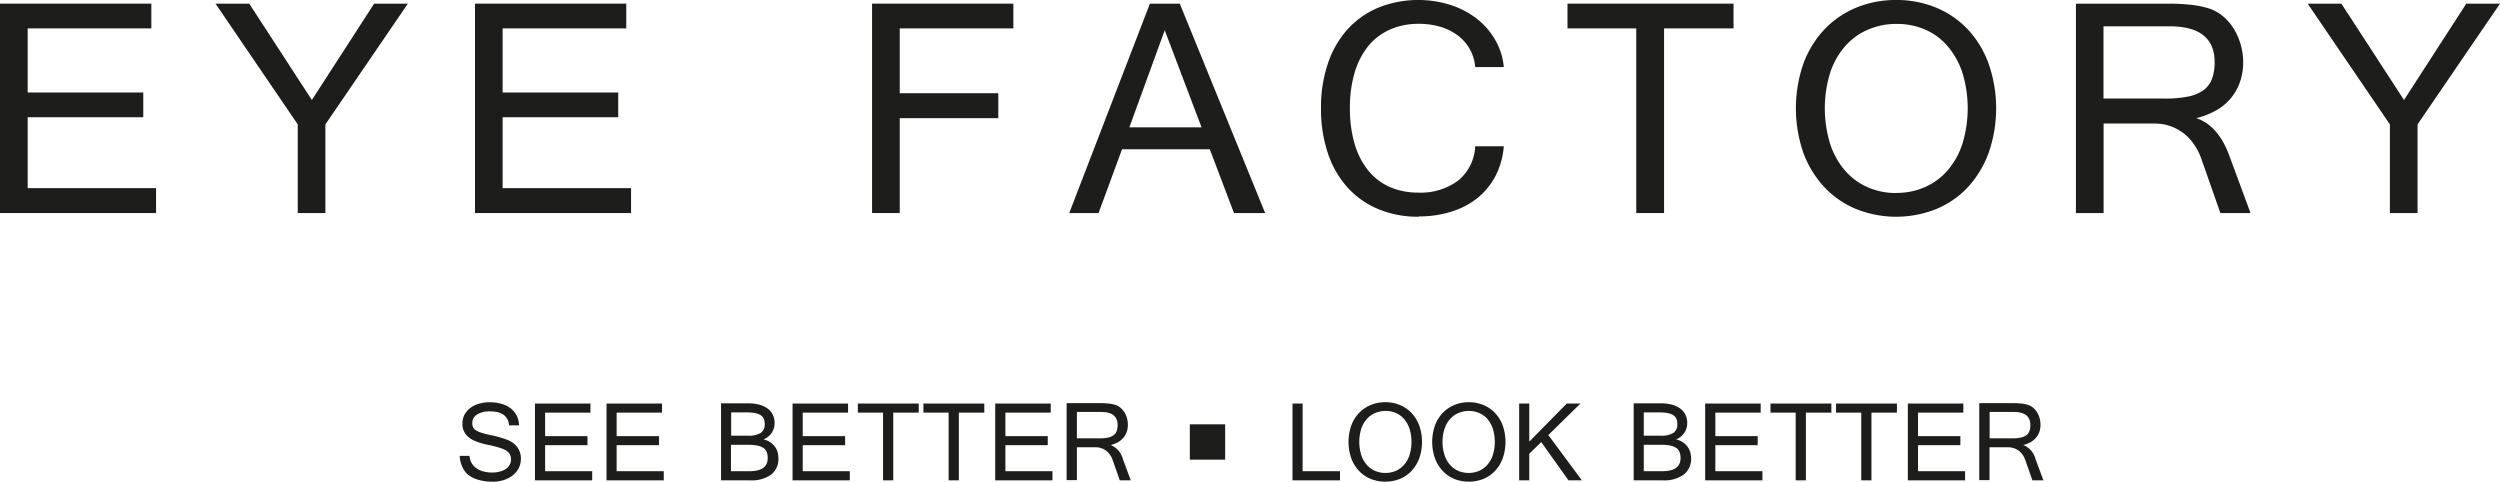
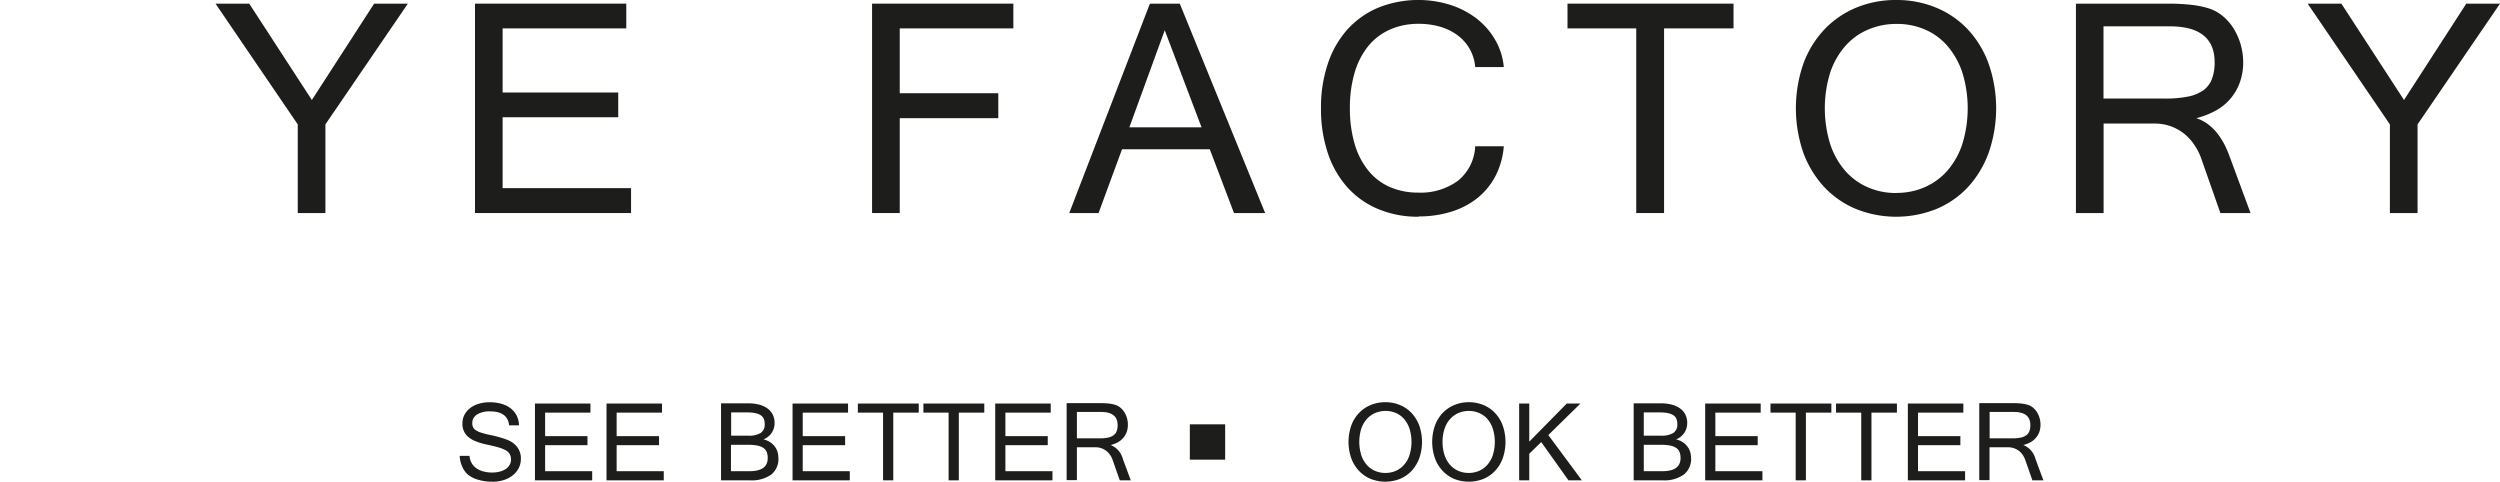
<svg xmlns="http://www.w3.org/2000/svg" viewBox="0 0 487 93.83">
  <title>Eye-factory_logo</title>
  <g>
-     <polygon points="30.4 41.5 0 41.5 0 0.71 29.48 0.71 29.48 5.53 5.39 5.53 5.39 18.02 27.91 18.02 27.91 22.84 5.39 22.84 5.39 36.65 30.4 36.65 30.4 41.5 30.4 41.5" fill="#1d1d1b" />
    <polygon points="79.45 0.71 63.39 24.23 63.39 41.5 58 41.5 58 24.23 41.98 0.71 48.55 0.71 60.75 19.48 72.88 0.71 79.45 0.71 79.45 0.71" fill="#1d1d1b" />
    <polygon points="122.93 41.5 92.53 41.5 92.53 0.71 122 0.71 122 5.53 97.91 5.53 97.91 18.02 120.43 18.02 120.43 22.84 97.91 22.84 97.91 36.65 122.93 36.65 122.93 41.5 122.93 41.5" fill="#1d1d1b" />
    <polygon points="197.4 5.53 175.27 5.53 175.27 18.16 194.47 18.16 194.47 23.02 175.27 23.02 175.27 41.5 169.88 41.5 169.88 0.71 197.4 0.71 197.4 5.53 197.4 5.53" fill="#1d1d1b" />
    <path d="M241.06,136.8l-7.17-18.91L227,136.8Zm12.42,16.7h-6.1l-4.71-12.42h-17.1L221,153.5h-5.71L231,112.71h5.82l16.63,40.79Z" transform="translate(-7 -112)" fill="#1d1d1b" />
    <path d="M283.33,154.22a20,20,0,0,1-7.84-1.49,16.59,16.59,0,0,1-6-4.22,18.88,18.88,0,0,1-3.82-6.66,26.94,26.94,0,0,1-1.34-8.76,26.41,26.41,0,0,1,1.36-8.76,18.93,18.93,0,0,1,3.83-6.64,16.94,16.94,0,0,1,6-4.21,20.94,20.94,0,0,1,14-.53,16.68,16.68,0,0,1,5.1,2.65,14.16,14.16,0,0,1,3.62,4.13,12.72,12.72,0,0,1,1.7,5.33h-5.57a8.51,8.51,0,0,0-3.37-6.14,10.57,10.57,0,0,0-3.39-1.69,14.66,14.66,0,0,0-4.23-.59,13.64,13.64,0,0,0-5.55,1.09,11.46,11.46,0,0,0-4.23,3.17,14.77,14.77,0,0,0-2.69,5.16,23.92,23.92,0,0,0-.95,7,24.28,24.28,0,0,0,.93,7,14.78,14.78,0,0,0,2.66,5.17,11.22,11.22,0,0,0,4.19,3.2,13.69,13.69,0,0,0,5.54,1.09,12.25,12.25,0,0,0,7.74-2.32,9.14,9.14,0,0,0,3.35-6.71h5.57a15.12,15.12,0,0,1-1.64,5.83,13.68,13.68,0,0,1-3.53,4.29,15.77,15.77,0,0,1-5.09,2.64,21.33,21.33,0,0,1-6.33.91Z" transform="translate(-7 -112)" fill="#1d1d1b" />
    <polygon points="337.69 5.53 324.16 5.53 324.16 41.5 318.74 41.5 318.74 5.53 305.35 5.53 305.35 0.71 337.69 0.71 337.69 5.53 337.69 5.53" fill="#1d1d1b" />
    <path d="M376.39,149.58a13.67,13.67,0,0,0,5.58-1.13,12.56,12.56,0,0,0,4.41-3.24,15.12,15.12,0,0,0,2.89-5.18,23.68,23.68,0,0,0,0-13.88A15.37,15.37,0,0,0,386.4,121a12,12,0,0,0-4.37-3.23,13.66,13.66,0,0,0-5.53-1.11,14,14,0,0,0-5.61,1.11,12.35,12.35,0,0,0-4.44,3.21,15,15,0,0,0-2.93,5.17,23.63,23.63,0,0,0,0,13.9,15.12,15.12,0,0,0,2.89,5.18,12.44,12.44,0,0,0,4.4,3.24,13.72,13.72,0,0,0,5.59,1.13Zm0-37.58a20,20,0,0,1,7.84,1.52,17.87,17.87,0,0,1,6.17,4.28,19.59,19.59,0,0,1,4,6.65,26.47,26.47,0,0,1,0,17.28,19.88,19.88,0,0,1-4,6.67,17.78,17.78,0,0,1-6.17,4.3,21.06,21.06,0,0,1-15.71,0,18,18,0,0,1-6.19-4.3,19.92,19.92,0,0,1-4.05-6.67,26.64,26.64,0,0,1,0-17.28,19.63,19.63,0,0,1,4.05-6.65,18.14,18.14,0,0,1,6.19-4.28,20.08,20.08,0,0,1,7.87-1.52Z" transform="translate(-7 -112)" fill="#1d1d1b" />
    <path d="M416.76,131.2h12.06a22,22,0,0,0,4.36-.38,7.73,7.73,0,0,0,3-1.21,4.82,4.82,0,0,0,1.69-2.19,8.92,8.92,0,0,0,.54-3.29q0-7-8.75-7H416.76v14Zm28.62,22.3h-5.85l-3.82-10.88A11.53,11.53,0,0,0,434.3,140a9.6,9.6,0,0,0-2-2.09,9.31,9.31,0,0,0-2.57-1.36,9.08,9.08,0,0,0-2.95-.48h-10V153.5h-5.39V112.71h18.06a40.17,40.17,0,0,1,4.3.22,18.21,18.21,0,0,1,3.44.68,8.08,8.08,0,0,1,2.75,1.48,9.77,9.77,0,0,1,2.14,2.42,12.51,12.51,0,0,1,1.89,6.62,11.34,11.34,0,0,1-.64,3.89,10.09,10.09,0,0,1-4.69,5.52,15.91,15.91,0,0,1-3.8,1.48q4.28,1.42,6.46,7.38l4.1,11.1Z" transform="translate(-7 -112)" fill="#1d1d1b" />
    <polygon points="487 0.71 470.94 24.23 470.94 41.5 465.55 41.5 465.55 24.23 449.53 0.71 456.1 0.71 468.3 19.48 480.43 0.71 487 0.71 487 0.71" fill="#1d1d1b" />
    <polygon points="238.66 89.54 231.78 89.54 231.78 82.66 238.66 82.66 238.66 89.54 238.66 89.54" fill="#1d1d1b" />
-     <polygon points="261.03 93.57 251.78 93.57 251.78 78.61 253.75 78.61 253.75 91.79 261.03 91.79 261.03 93.57 261.03 93.57" fill="#1d1d1b" />
    <path d="M276.86,204.13a5.14,5.14,0,0,0,2.05-.41,4.6,4.6,0,0,0,1.61-1.19,5.39,5.39,0,0,0,1.06-1.9,8.71,8.71,0,0,0,0-5.09,5.53,5.53,0,0,0-1.05-1.9,4.42,4.42,0,0,0-1.6-1.18,5,5,0,0,0-2-.41,5.19,5.19,0,0,0-2.06.41,4.61,4.61,0,0,0-1.63,1.18,5.59,5.59,0,0,0-1.07,1.89,8.75,8.75,0,0,0,0,5.1,5.39,5.39,0,0,0,1.06,1.9,4.6,4.6,0,0,0,1.61,1.19,5.14,5.14,0,0,0,2.05.41Zm0-13.78a7.27,7.27,0,0,1,2.87.56,6.47,6.47,0,0,1,2.27,1.57,7.28,7.28,0,0,1,1.48,2.44,9.72,9.72,0,0,1,0,6.33A7.43,7.43,0,0,1,282,203.7a6.63,6.63,0,0,1-2.27,1.58,7.79,7.79,0,0,1-5.75,0,6.63,6.63,0,0,1-2.27-1.58,7.13,7.13,0,0,1-1.49-2.45,9.72,9.72,0,0,1,0-6.33,7,7,0,0,1,1.49-2.44,6.47,6.47,0,0,1,2.27-1.57,7.32,7.32,0,0,1,2.88-.56Z" transform="translate(-7 -112)" fill="#1d1d1b" />
    <path d="M293.13,204.13a5.06,5.06,0,0,0,2-.41,4.55,4.55,0,0,0,1.62-1.19,5.55,5.55,0,0,0,1.06-1.9,8.71,8.71,0,0,0,0-5.09,5.53,5.53,0,0,0-1.05-1.9,4.45,4.45,0,0,0-1.61-1.18,5,5,0,0,0-2-.41,5.14,5.14,0,0,0-2.05.41,4.52,4.52,0,0,0-1.63,1.18,5.27,5.27,0,0,0-1.07,1.89,7.76,7.76,0,0,0-.39,2.55,8,8,0,0,0,.38,2.55,5.55,5.55,0,0,0,1.06,1.9,4.55,4.55,0,0,0,1.62,1.19,5.07,5.07,0,0,0,2.05.41Zm0-13.78a7.31,7.31,0,0,1,2.87.56,6.43,6.43,0,0,1,2.26,1.57,7,7,0,0,1,1.48,2.44,9.72,9.72,0,0,1,0,6.33,7.11,7.11,0,0,1-1.48,2.45,6.59,6.59,0,0,1-2.26,1.58,7.82,7.82,0,0,1-5.76,0A6.82,6.82,0,0,1,288,203.7a7.27,7.27,0,0,1-1.48-2.45,9.72,9.72,0,0,1,0-6.33,7.13,7.13,0,0,1,1.48-2.44,6.65,6.65,0,0,1,2.27-1.57,7.37,7.37,0,0,1,2.89-.56Z" transform="translate(-7 -112)" fill="#1d1d1b" />
    <polygon points="308.15 93.57 305.54 93.57 300.23 86.11 297.9 88.39 297.9 93.57 295.93 93.57 295.93 78.61 297.9 78.61 297.9 86.03 305.2 78.61 307.87 78.61 301.61 84.75 308.15 93.57 308.15 93.57" fill="#1d1d1b" />
    <path d="M327.21,203.79h3.61q3.56,0,3.55-2.57a3.23,3.23,0,0,0-.18-1.13,1.78,1.78,0,0,0-.63-.81,3.33,3.33,0,0,0-1.17-.48,9.29,9.29,0,0,0-1.83-.15h-3.35v5.14Zm0-6.92h3.34a4.35,4.35,0,0,0,2.41-.53,1.92,1.92,0,0,0,.78-1.74,2.38,2.38,0,0,0-.18-1,1.49,1.49,0,0,0-.57-.7,3.11,3.11,0,0,0-1.05-.42,7.88,7.88,0,0,0-1.59-.14h-3.14v4.49Zm9.22,4.35a3.87,3.87,0,0,1-1.43,3.23,6.57,6.57,0,0,1-4.16,1.12h-5.6v-15h5.32a8.2,8.2,0,0,1,2.14.26,5.06,5.06,0,0,1,1.62.76,3.33,3.33,0,0,1,1,1.19,3.65,3.65,0,0,1,.35,1.6,3.38,3.38,0,0,1-2.16,3.21,4.23,4.23,0,0,1,1.26.53,3.47,3.47,0,0,1,.91.83,3.32,3.32,0,0,1,.54,1,4,4,0,0,1,.19,1.19Z" transform="translate(-7 -112)" fill="#1d1d1b" />
    <polygon points="343.32 93.57 332.17 93.57 332.17 78.61 342.98 78.61 342.98 80.38 334.15 80.38 334.15 84.96 342.4 84.96 342.4 86.72 334.15 86.72 334.15 91.79 343.32 91.79 343.32 93.57 343.32 93.57" fill="#1d1d1b" />
    <polygon points="356.75 80.38 351.79 80.38 351.79 93.57 349.8 93.57 349.8 80.38 344.89 80.38 344.89 78.61 356.75 78.61 356.75 80.38 356.75 80.38" fill="#1d1d1b" />
    <polygon points="369.52 80.38 364.56 80.38 364.56 93.57 362.57 93.57 362.57 80.38 357.66 80.38 357.66 78.61 369.52 78.61 369.52 80.38 369.52 80.38" fill="#1d1d1b" />
    <polygon points="382.8 93.57 371.65 93.57 371.65 78.61 382.46 78.61 382.46 80.38 373.63 80.38 373.63 84.96 381.88 84.96 381.88 86.72 373.63 86.72 373.63 91.79 382.8 91.79 382.8 93.57 382.8 93.57" fill="#1d1d1b" />
    <path d="M394.56,197.39H399a7.43,7.43,0,0,0,1.6-.14,2.8,2.8,0,0,0,1.09-.44,1.81,1.81,0,0,0,.63-.81,3.28,3.28,0,0,0,.19-1.2c0-1.7-1.07-2.55-3.2-2.55h-4.73v5.14Zm10.5,8.18h-2.15l-1.4-4a3.94,3.94,0,0,0-.52-1,3.61,3.61,0,0,0-.74-.77,3.66,3.66,0,0,0-.94-.49,3.31,3.31,0,0,0-1.08-.18h-3.67v6.4h-2v-15h6.62a15,15,0,0,1,1.57.08,7,7,0,0,1,1.27.25,3,3,0,0,1,1,.54,3.93,3.93,0,0,1,.78.89,4.51,4.51,0,0,1,.51,1.14,4.67,4.67,0,0,1,.18,1.29,4.13,4.13,0,0,1-.23,1.43,3.76,3.76,0,0,1-1.72,2,5.82,5.82,0,0,1-1.4.54,4,4,0,0,1,2.37,2.71l1.51,4.07Z" transform="translate(-7 -112)" fill="#1d1d1b" />
    <path d="M102.91,205.83a9.18,9.18,0,0,1-2.77-.38,5.56,5.56,0,0,1-2-1A4.41,4.41,0,0,1,97,202.8a5.63,5.63,0,0,1-.45-2h1.91a3.35,3.35,0,0,0,.45,1.46,3.19,3.19,0,0,0,.95,1,4.41,4.41,0,0,0,1.36.59,6.56,6.56,0,0,0,1.63.2,5.82,5.82,0,0,0,1.5-.18,3.91,3.91,0,0,0,1.17-.51,2.48,2.48,0,0,0,.75-.8,2.05,2.05,0,0,0,.27-1.05,2.09,2.09,0,0,0-.25-1.05,2,2,0,0,0-.79-.75,6.53,6.53,0,0,0-1.45-.57c-.59-.18-1.32-.35-2.19-.53a13,13,0,0,1-2.2-.65,5.28,5.28,0,0,1-1.47-.87,3.24,3.24,0,0,1-1.11-2.58,3.64,3.64,0,0,1,.38-1.68,4,4,0,0,1,1.08-1.3,4.93,4.93,0,0,1,1.68-.86,7,7,0,0,1,2.17-.31,8.19,8.19,0,0,1,2.29.3,5.38,5.38,0,0,1,1.78.87,4.24,4.24,0,0,1,1.18,1.41,4.64,4.64,0,0,1,.47,1.91h-1.93q-.3-2.72-3.71-2.71a4.54,4.54,0,0,0-2.57.62,1.93,1.93,0,0,0-.9,1.66,1.86,1.86,0,0,0,.16.81,1.52,1.52,0,0,0,.56.6,3.93,3.93,0,0,0,1.06.47,17.13,17.13,0,0,0,1.67.43,22.3,22.3,0,0,1,3.17.87,6.1,6.1,0,0,1,1.09.53,3.88,3.88,0,0,1,.91.8,3.48,3.48,0,0,1,.62,1.06,3.66,3.66,0,0,1,.23,1.36,4,4,0,0,1-.4,1.79,4.31,4.31,0,0,1-1.14,1.42,5.53,5.53,0,0,1-1.75.94,7.09,7.09,0,0,1-2.26.34Z" transform="translate(-7 -112)" fill="#1d1d1b" />
    <polygon points="115.36 93.57 104.21 93.57 104.21 78.61 115.02 78.61 115.02 80.38 106.19 80.38 106.19 84.96 114.44 84.96 114.44 86.72 106.19 86.72 106.19 91.79 115.36 91.79 115.36 93.57 115.36 93.57" fill="#1d1d1b" />
    <polygon points="129.3 93.57 118.15 93.57 118.15 78.61 128.96 78.61 128.96 80.38 120.12 80.38 120.12 84.96 128.38 84.96 128.38 86.72 120.12 86.72 120.12 91.79 129.3 91.79 129.3 93.57 129.3 93.57" fill="#1d1d1b" />
    <path d="M149.43,203.79H153q3.56,0,3.55-2.57a3.23,3.23,0,0,0-.18-1.13,1.78,1.78,0,0,0-.63-.81,3.33,3.33,0,0,0-1.17-.48,9.29,9.29,0,0,0-1.83-.15h-3.35v5.14Zm0-6.92h3.34a4.37,4.37,0,0,0,2.41-.53,1.92,1.92,0,0,0,.78-1.74,2.57,2.57,0,0,0-.17-1,1.57,1.57,0,0,0-.58-.7,3.11,3.11,0,0,0-1.05-.42,7.88,7.88,0,0,0-1.59-.14h-3.14v4.49Zm9.21,4.35a3.88,3.88,0,0,1-1.41,3.23,6.62,6.62,0,0,1-4.17,1.12h-5.6v-15h5.32a8.2,8.2,0,0,1,2.14.26,5,5,0,0,1,1.62.76,3.33,3.33,0,0,1,1,1.19,3.65,3.65,0,0,1,.35,1.6,3.38,3.38,0,0,1-2.16,3.21,4.41,4.41,0,0,1,1.27.53,3.59,3.59,0,0,1,.9.83,3.32,3.32,0,0,1,.54,1,3.94,3.94,0,0,1,.18,1.19Z" transform="translate(-7 -112)" fill="#1d1d1b" />
    <polygon points="165.54 93.57 154.39 93.57 154.39 78.61 165.2 78.61 165.2 80.38 156.37 80.38 156.37 84.96 164.63 84.96 164.63 86.72 156.37 86.72 156.37 91.79 165.54 91.79 165.54 93.57 165.54 93.57" fill="#1d1d1b" />
    <polygon points="178.97 80.38 174.01 80.38 174.01 93.57 172.02 93.57 172.02 80.38 167.11 80.38 167.11 78.61 178.97 78.61 178.97 80.38 178.97 80.38" fill="#1d1d1b" />
    <polygon points="191.74 80.38 186.78 80.38 186.78 93.57 184.79 93.57 184.79 80.38 179.88 80.38 179.88 78.61 191.74 78.61 191.74 80.38 191.74 80.38" fill="#1d1d1b" />
    <polygon points="205.02 93.57 193.87 93.57 193.87 78.61 204.68 78.61 204.68 80.38 195.85 80.38 195.85 84.96 204.1 84.96 204.1 86.72 195.85 86.72 195.85 91.79 205.02 91.79 205.02 93.57 205.02 93.57" fill="#1d1d1b" />
    <path d="M216.78,197.39h4.43a7.33,7.33,0,0,0,1.59-.14,2.8,2.8,0,0,0,1.09-.44,1.74,1.74,0,0,0,.63-.81,3.28,3.28,0,0,0,.19-1.2c0-1.7-1.07-2.55-3.2-2.55h-4.73v5.14Zm10.5,8.18h-2.15l-1.4-4a3.94,3.94,0,0,0-.52-1,3.61,3.61,0,0,0-.74-.77,3.66,3.66,0,0,0-.94-.49,3.31,3.31,0,0,0-1.08-.18h-3.67v6.4h-2v-15h6.62a15.3,15.3,0,0,1,1.58.08,7,7,0,0,1,1.26.25,3,3,0,0,1,1,.54,3.93,3.93,0,0,1,.78.89,4.51,4.51,0,0,1,.51,1.14,4.67,4.67,0,0,1,.18,1.29,4.13,4.13,0,0,1-.23,1.43,3.76,3.76,0,0,1-1.72,2,5.82,5.82,0,0,1-1.4.54,4,4,0,0,1,2.37,2.71l1.51,4.07Z" transform="translate(-7 -112)" fill="#1d1d1b" />
  </g>
</svg>